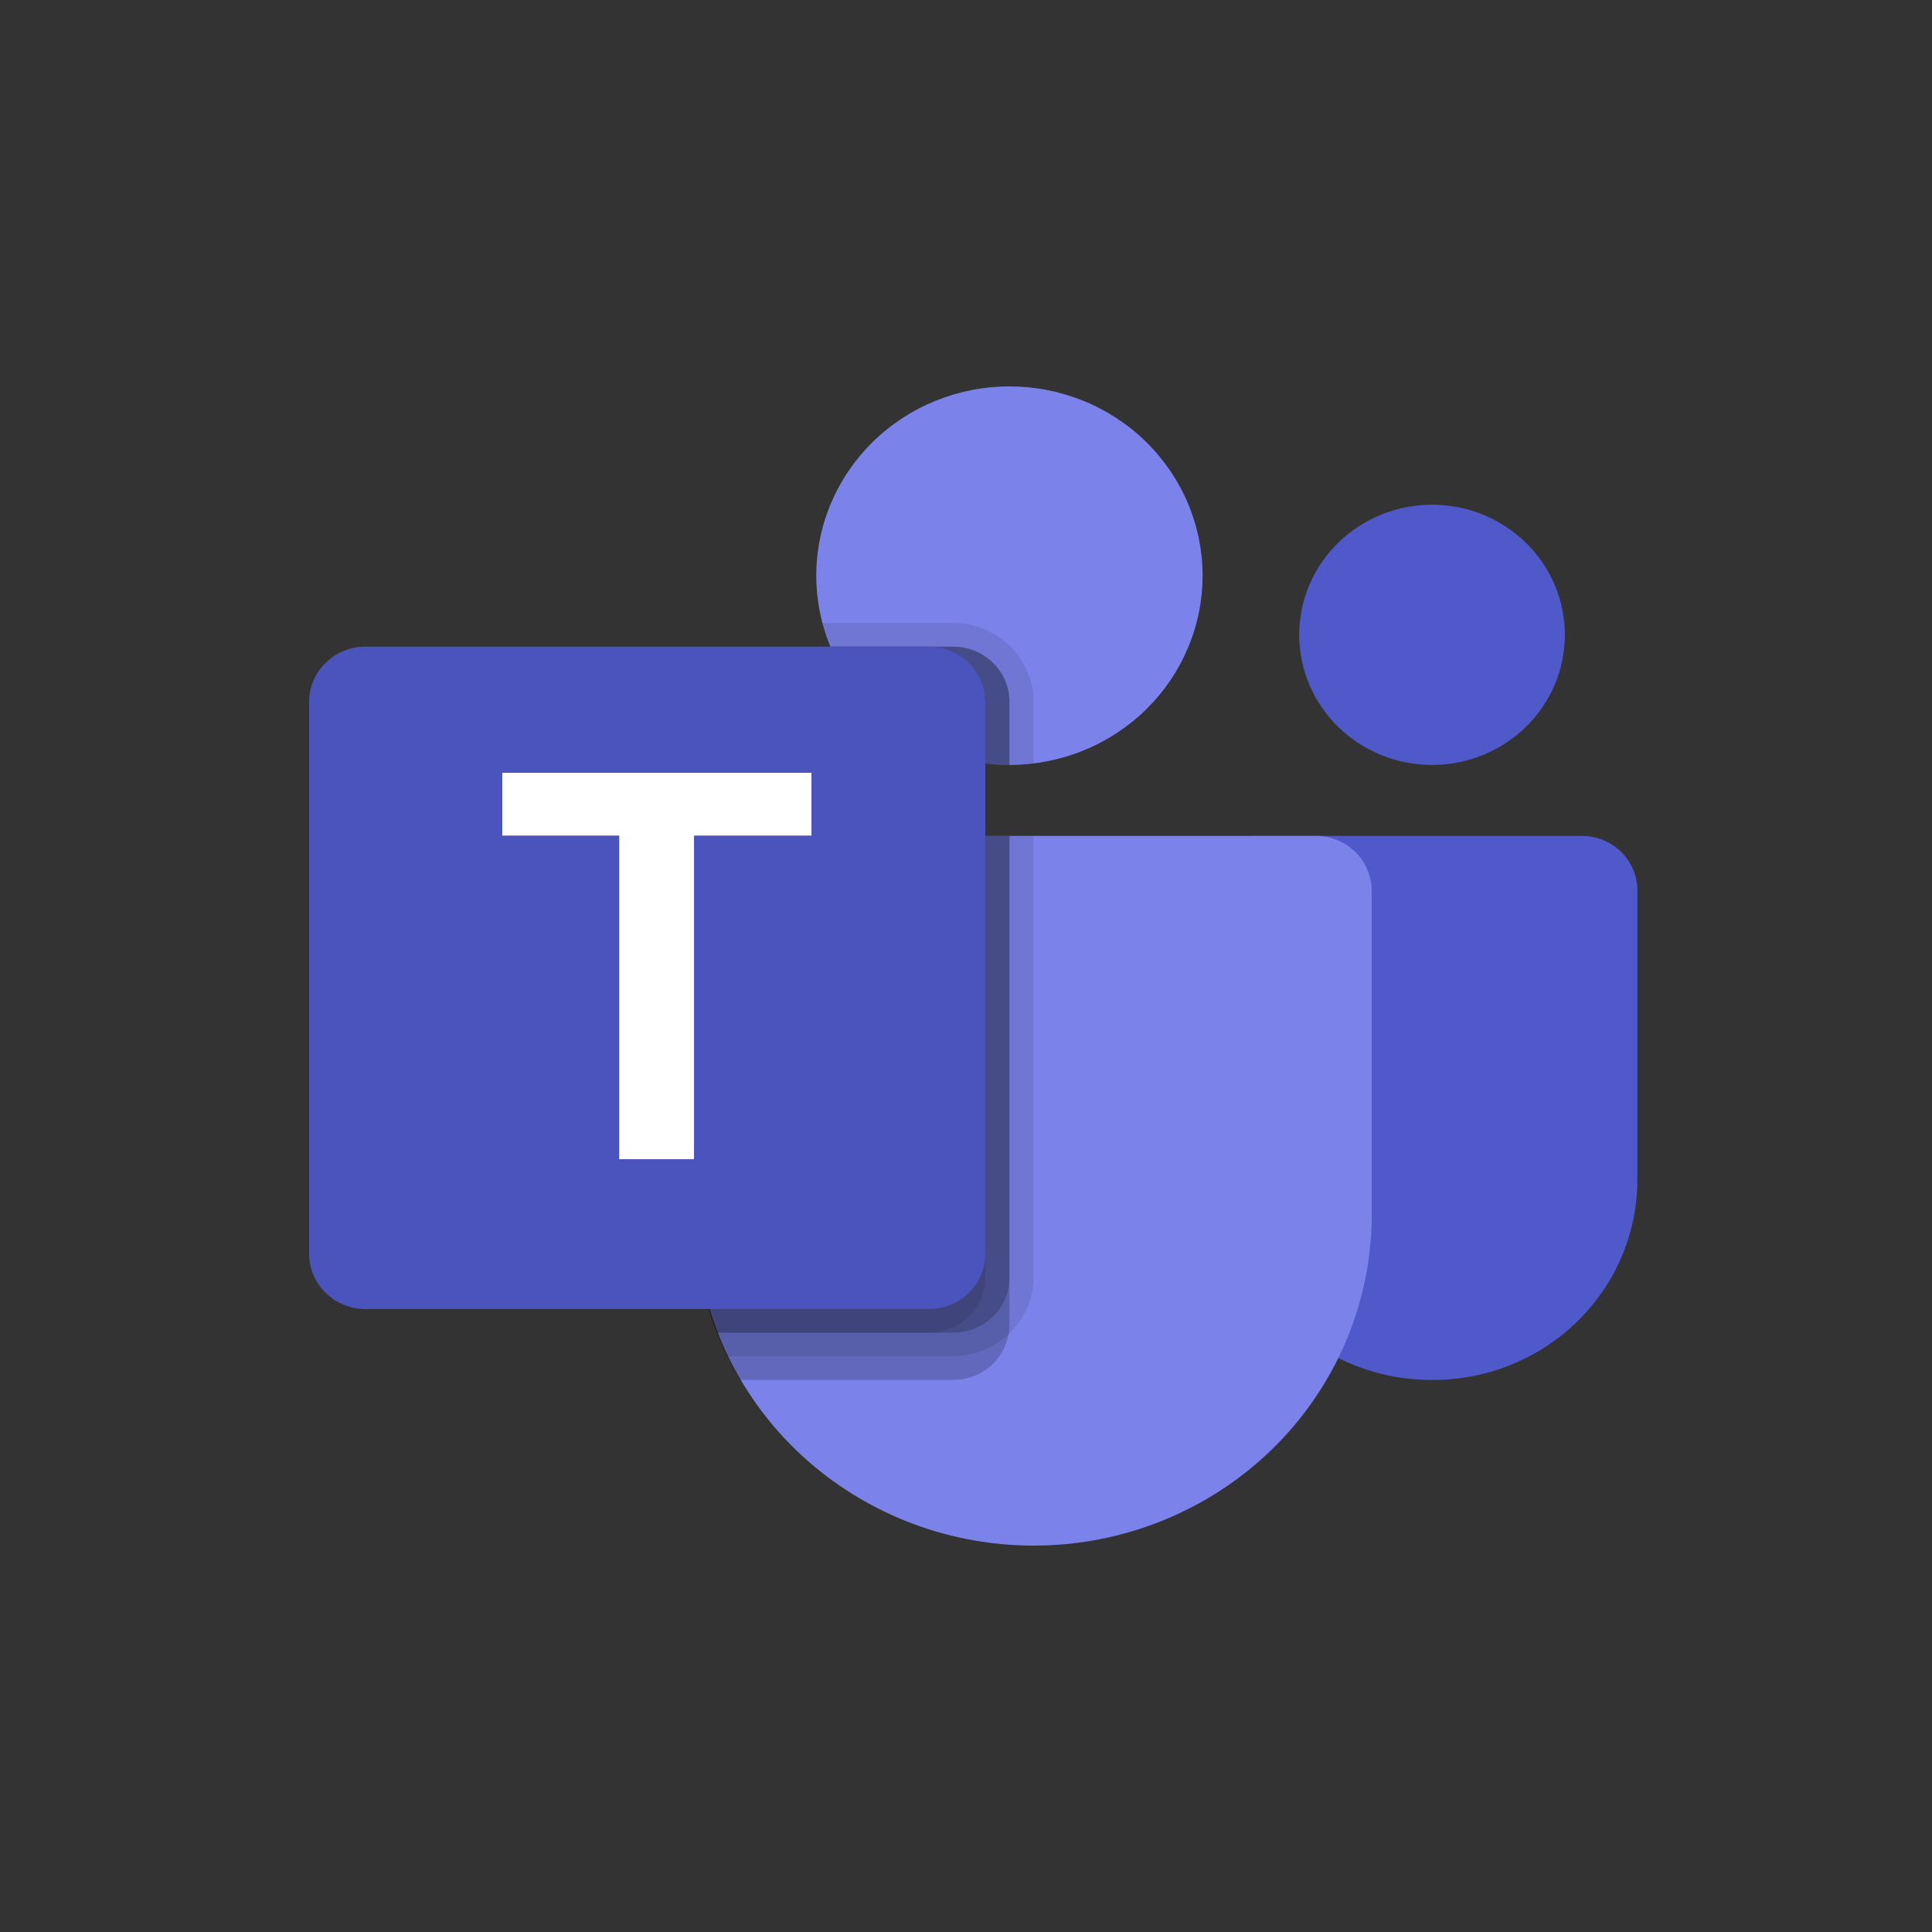
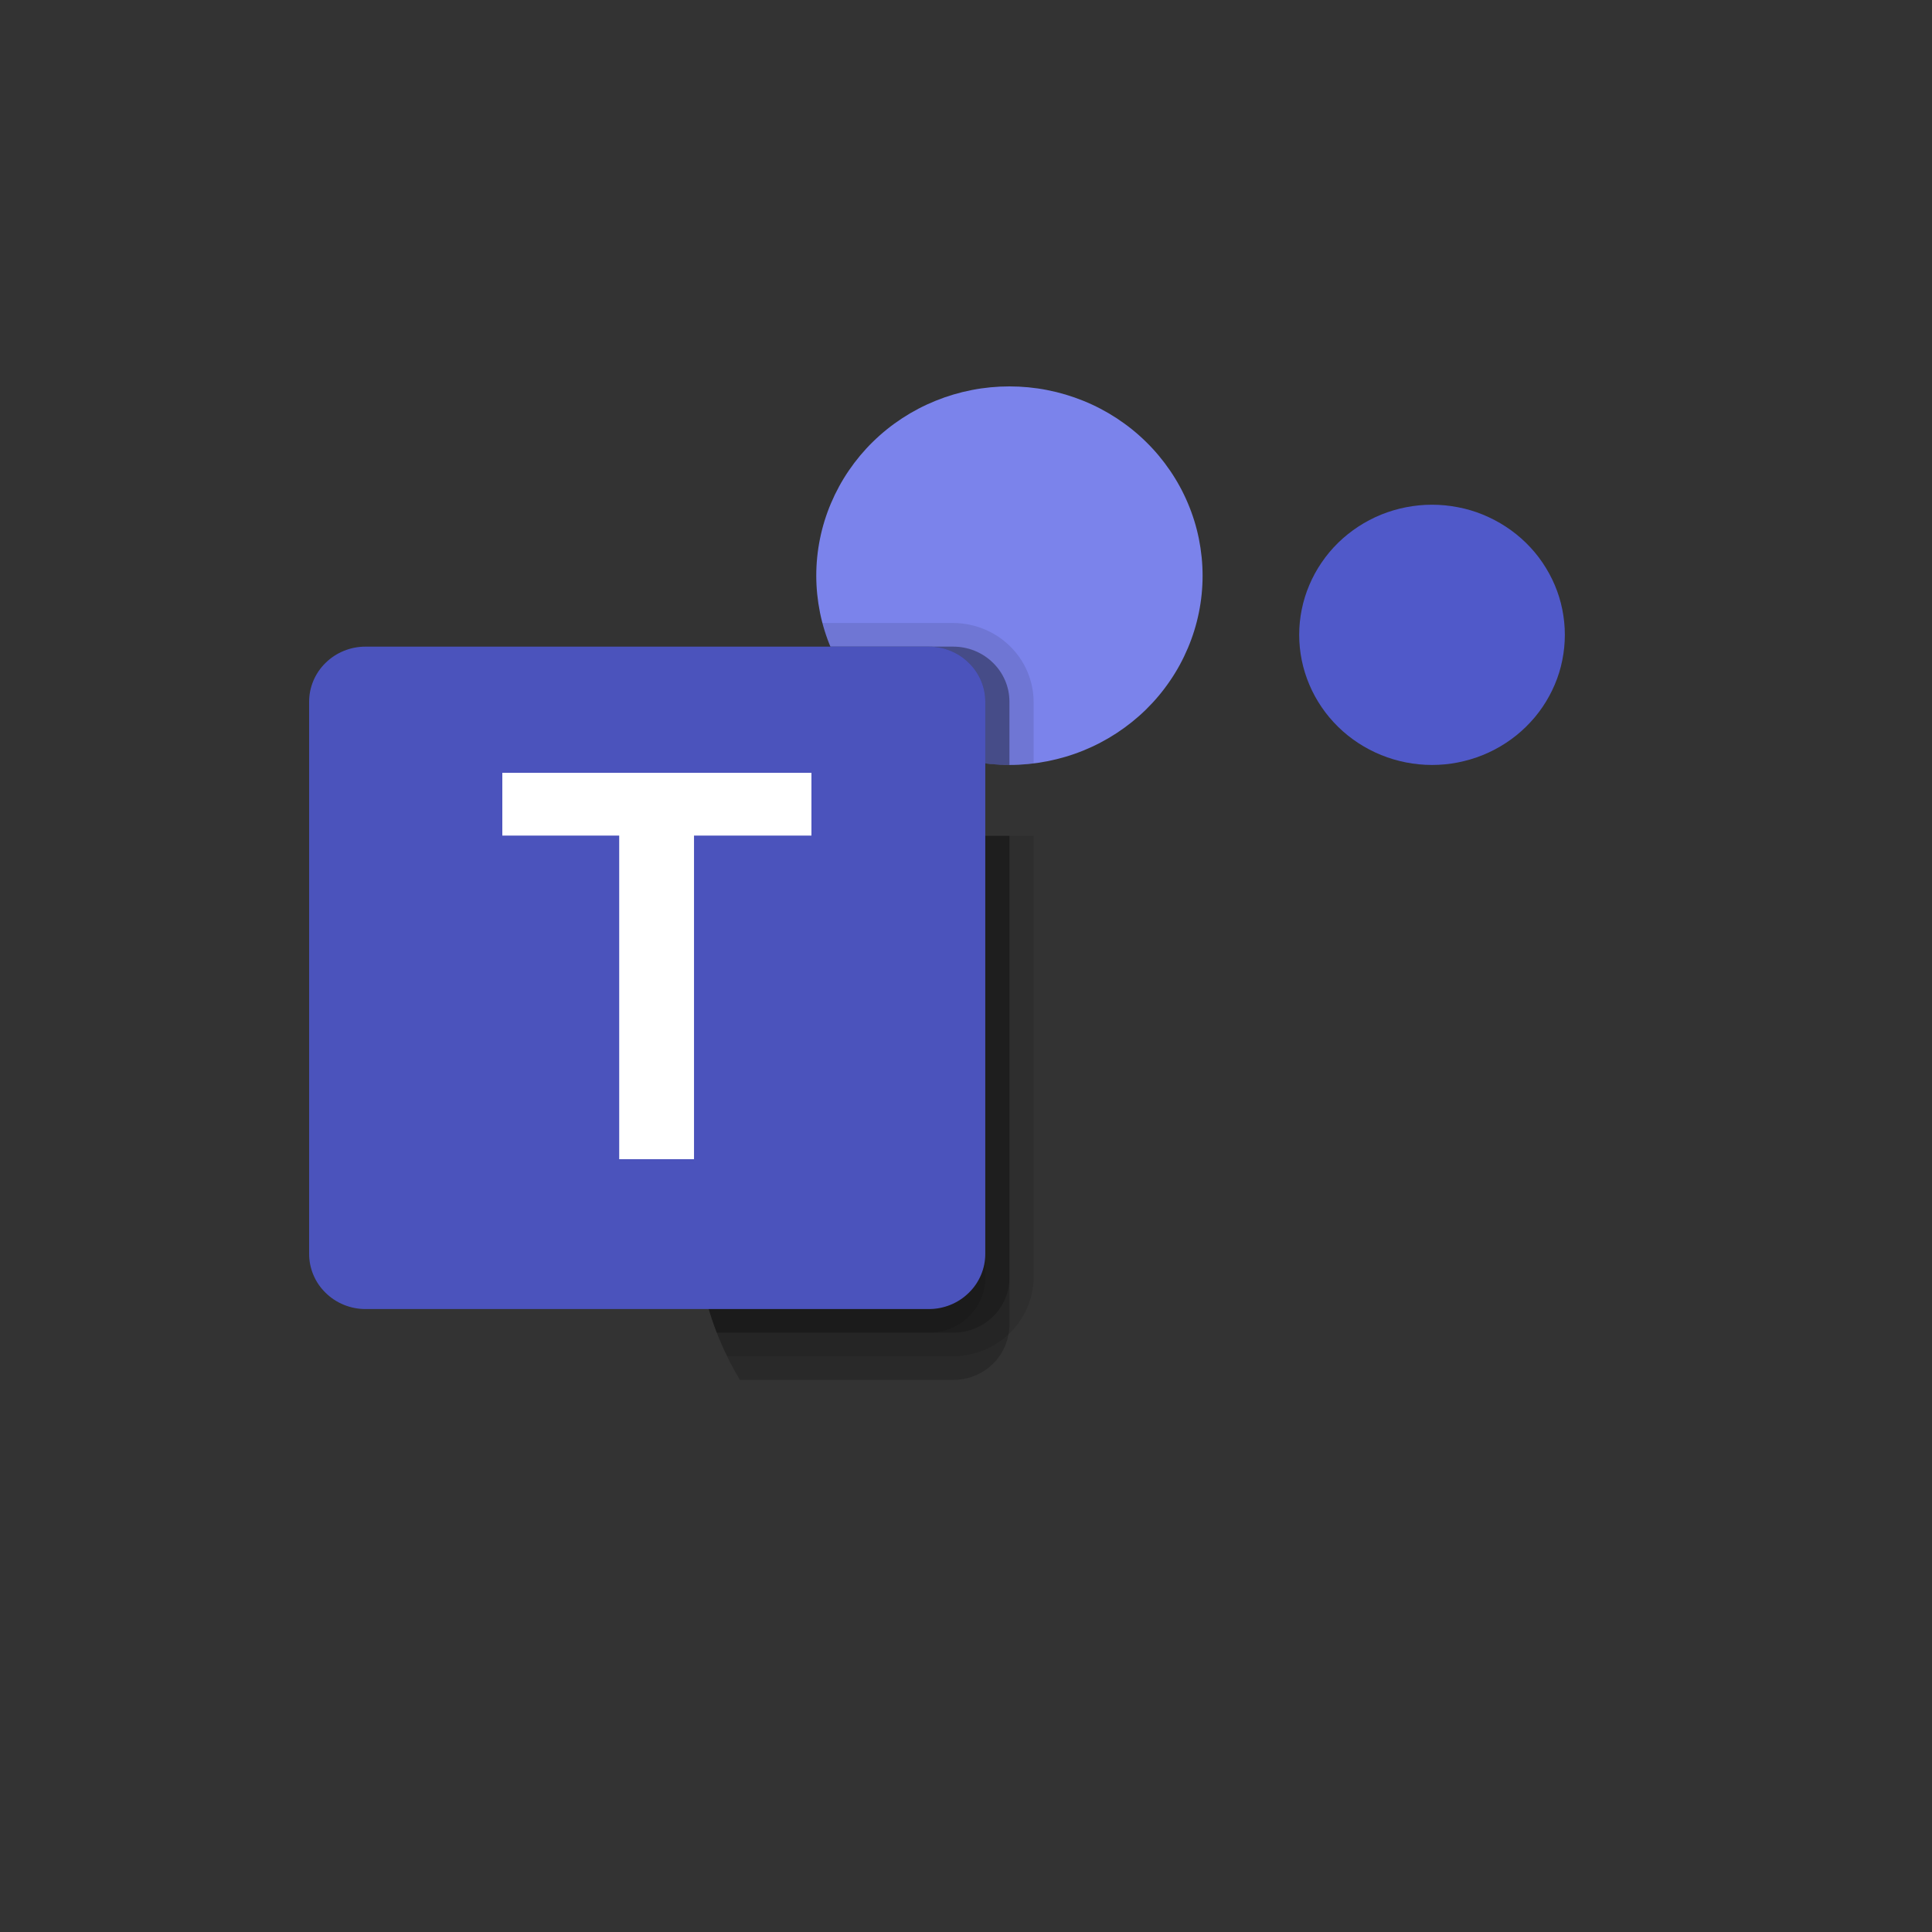
<svg xmlns="http://www.w3.org/2000/svg" width="50" height="50" viewBox="0 0 50 50" fill="none">
  <rect x="0" y="0" width="50" height="50" fill="#333333" stroke="none" />
-   <path d="M31.75 30.529V22.37C31.75 22.166 31.823 21.993 31.971 21.848C32.118 21.704 32.295 21.633 32.503 21.633H40.936C41.126 21.633 41.31 21.668 41.486 21.74C41.663 21.811 41.818 21.913 41.953 22.045C42.088 22.177 42.192 22.33 42.265 22.503C42.339 22.675 42.375 22.855 42.375 23.042V30.529C42.375 30.869 42.341 31.206 42.273 31.54C42.206 31.874 42.105 32.198 41.973 32.512C41.84 32.827 41.677 33.126 41.483 33.409C41.29 33.692 41.071 33.954 40.825 34.195C40.58 34.435 40.313 34.65 40.024 34.839C39.735 35.028 39.429 35.188 39.108 35.319C38.788 35.449 38.456 35.548 38.115 35.614C37.775 35.68 37.431 35.713 37.083 35.713H37.044C36.696 35.713 36.353 35.68 36.012 35.614C35.671 35.547 35.34 35.449 35.019 35.319C34.698 35.188 34.392 35.029 34.103 34.839C33.815 34.65 33.547 34.435 33.302 34.195C33.056 33.954 32.836 33.692 32.644 33.409C32.45 33.126 32.287 32.827 32.155 32.512C32.022 32.198 31.921 31.874 31.854 31.54C31.786 31.206 31.752 30.869 31.752 30.529H31.75Z" fill="#5059C9" />
  <path d="M40.498 16.429C40.498 16.65 40.476 16.869 40.432 17.086C40.389 17.303 40.324 17.513 40.237 17.717C40.15 17.921 40.045 18.115 39.919 18.3C39.793 18.484 39.651 18.654 39.491 18.81C39.332 18.967 39.158 19.106 38.97 19.229C38.783 19.352 38.584 19.456 38.376 19.54C38.168 19.625 37.953 19.688 37.731 19.732C37.51 19.776 37.287 19.797 37.061 19.797C36.835 19.797 36.612 19.775 36.39 19.732C36.169 19.689 35.954 19.625 35.745 19.54C35.537 19.455 35.339 19.352 35.151 19.229C34.964 19.106 34.789 18.967 34.63 18.81C34.471 18.654 34.328 18.484 34.203 18.3C34.077 18.115 33.971 17.922 33.885 17.717C33.798 17.513 33.733 17.302 33.689 17.086C33.645 16.869 33.623 16.65 33.623 16.429C33.623 16.208 33.645 15.989 33.689 15.773C33.733 15.556 33.798 15.345 33.885 15.141C33.971 14.937 34.077 14.743 34.203 14.559C34.328 14.375 34.47 14.205 34.63 14.048C34.789 13.892 34.964 13.753 35.151 13.63C35.339 13.507 35.537 13.403 35.745 13.318C35.954 13.234 36.169 13.17 36.39 13.127C36.612 13.084 36.835 13.062 37.061 13.062C37.287 13.062 37.51 13.084 37.731 13.127C37.953 13.169 38.168 13.233 38.376 13.318C38.584 13.404 38.783 13.507 38.97 13.63C39.158 13.753 39.332 13.892 39.491 14.048C39.651 14.205 39.794 14.374 39.919 14.559C40.044 14.743 40.15 14.937 40.237 15.141C40.324 15.346 40.389 15.556 40.432 15.773C40.476 15.989 40.498 16.208 40.498 16.429Z" fill="#5059C9" />
  <path d="M36.657 36.094C36.586 36.091 36.512 36.087 36.438 36.081C36.51 36.087 36.583 36.091 36.657 36.094Z" fill="#5059C9" />
  <path d="M31.123 14.898C31.123 15.22 31.091 15.539 31.027 15.853C30.963 16.169 30.868 16.475 30.742 16.772C30.616 17.07 30.463 17.352 30.28 17.619C30.098 17.887 29.891 18.134 29.659 18.362C29.427 18.589 29.174 18.792 28.901 18.971C28.629 19.149 28.34 19.301 28.037 19.424C27.734 19.547 27.422 19.639 27.099 19.702C26.778 19.765 26.452 19.797 26.124 19.797C25.796 19.797 25.47 19.765 25.149 19.702C24.827 19.639 24.515 19.547 24.211 19.424C23.908 19.301 23.619 19.149 23.347 18.971C23.074 18.792 22.821 18.589 22.589 18.362C22.357 18.134 22.15 17.887 21.968 17.619C21.785 17.352 21.631 17.07 21.506 16.772C21.38 16.475 21.285 16.169 21.221 15.853C21.158 15.538 21.125 15.22 21.125 14.898C21.125 14.577 21.157 14.258 21.221 13.943C21.285 13.627 21.38 13.321 21.506 13.024C21.632 12.727 21.785 12.445 21.968 12.177C22.15 11.91 22.357 11.662 22.589 11.435C22.821 11.207 23.074 11.004 23.347 10.825C23.619 10.647 23.908 10.496 24.211 10.373C24.514 10.25 24.826 10.157 25.149 10.094C25.47 10.031 25.796 10 26.124 10C26.452 10 26.778 10.031 27.099 10.094C27.421 10.157 27.733 10.25 28.037 10.373C28.341 10.496 28.629 10.647 28.901 10.825C29.174 11.004 29.427 11.207 29.659 11.435C29.891 11.662 30.098 11.91 30.28 12.177C30.463 12.445 30.617 12.727 30.742 13.024C30.868 13.321 30.963 13.627 31.027 13.943C31.09 14.259 31.123 14.577 31.123 14.898Z" fill="#7B83EB" />
-   <path d="M34.04 21.633H19.458C19.266 21.632 19.081 21.667 18.903 21.738C18.724 21.809 18.567 21.911 18.43 22.043C18.294 22.176 18.188 22.329 18.113 22.503C18.038 22.676 18.001 22.858 18 23.046V31.523C18.006 32.081 18.067 32.634 18.184 33.181C18.301 33.728 18.471 34.259 18.694 34.774C18.916 35.288 19.188 35.777 19.508 36.239C19.828 36.702 20.191 37.129 20.597 37.523C21.002 37.916 21.443 38.267 21.919 38.575C22.394 38.883 22.896 39.144 23.424 39.357C23.951 39.569 24.495 39.73 25.055 39.838C25.614 39.946 26.18 40 26.75 40C27.321 40 27.885 39.946 28.446 39.838C29.005 39.73 29.549 39.569 30.077 39.357C30.604 39.144 31.106 38.884 31.582 38.575C32.057 38.267 32.498 37.916 32.904 37.523C33.31 37.13 33.672 36.702 33.992 36.239C34.312 35.777 34.584 35.289 34.807 34.774C35.029 34.259 35.199 33.728 35.316 33.181C35.432 32.634 35.494 32.081 35.5 31.523V23.046C35.499 22.858 35.462 22.677 35.387 22.503C35.312 22.329 35.207 22.176 35.07 22.043C34.933 21.911 34.776 21.809 34.598 21.738C34.42 21.667 34.235 21.632 34.042 21.633H34.04Z" fill="#7B83EB" />
  <path opacity="0.2" d="M26.124 21.633V34.287C26.125 34.369 26.117 34.451 26.099 34.531C26.071 34.697 26.014 34.853 25.929 34.998C25.844 35.144 25.736 35.271 25.605 35.379C25.474 35.487 25.328 35.57 25.167 35.627C25.006 35.684 24.84 35.713 24.669 35.712H19.15C19.029 35.514 18.918 35.31 18.819 35.1C18.719 34.898 18.631 34.697 18.55 34.488C18.182 33.532 17.998 32.542 18 31.519V23.046C18 22.858 18.038 22.676 18.112 22.503C18.186 22.329 18.291 22.176 18.428 22.043C18.565 21.909 18.723 21.808 18.9 21.737C19.078 21.665 19.264 21.631 19.456 21.631H26.125L26.124 21.633Z" fill="black" />
  <path opacity="0.2" d="M26.124 18.162V19.797C25.915 19.797 25.706 19.785 25.499 19.759C25.057 19.705 24.631 19.594 24.22 19.427C23.809 19.261 23.427 19.045 23.074 18.78C22.722 18.515 22.411 18.208 22.141 17.861C21.872 17.514 21.654 17.139 21.486 16.735H24.668C24.861 16.735 25.047 16.771 25.226 16.843C25.404 16.916 25.562 17.019 25.698 17.153C25.835 17.287 25.94 17.441 26.014 17.616C26.088 17.791 26.124 17.973 26.124 18.162Z" fill="black" />
  <path opacity="0.1" d="M26.75 21.633V33.062C26.748 33.332 26.693 33.591 26.586 33.84C26.48 34.088 26.329 34.308 26.135 34.499C25.941 34.689 25.716 34.837 25.462 34.941C25.209 35.045 24.944 35.099 24.669 35.101H18.819C18.719 34.899 18.631 34.697 18.55 34.489C18.182 33.532 17.998 32.542 18 31.52V23.047C18 22.858 18.038 22.677 18.112 22.503C18.186 22.329 18.291 22.177 18.428 22.043C18.565 21.91 18.723 21.808 18.9 21.737C19.078 21.666 19.264 21.631 19.456 21.632L26.75 21.633Z" fill="black" />
  <path opacity="0.1" d="M26.75 18.162V19.759C26.334 19.808 25.917 19.808 25.5 19.759C25.058 19.705 24.632 19.594 24.221 19.428C23.81 19.262 23.428 19.045 23.075 18.78C22.723 18.515 22.412 18.208 22.142 17.861C21.873 17.514 21.655 17.139 21.487 16.735C21.405 16.535 21.337 16.331 21.281 16.123H24.668C24.944 16.124 25.209 16.177 25.463 16.28C25.718 16.384 25.943 16.532 26.138 16.723C26.333 16.914 26.483 17.134 26.589 17.383C26.695 17.632 26.749 17.892 26.75 18.162Z" fill="black" />
  <path opacity="0.2" d="M26.125 21.633V33.062C26.125 33.252 26.088 33.434 26.014 33.609C25.94 33.784 25.835 33.938 25.699 34.072C25.562 34.206 25.404 34.309 25.226 34.381C25.047 34.453 24.861 34.489 24.668 34.489H18.55C18.182 33.532 17.998 32.542 18 31.52V23.047C18 22.858 18.038 22.677 18.112 22.503C18.186 22.329 18.291 22.177 18.428 22.043C18.565 21.91 18.723 21.808 18.9 21.737C19.078 21.666 19.264 21.631 19.456 21.632L26.125 21.633Z" fill="black" />
  <path opacity="0.2" d="M26.124 18.162V19.797C25.915 19.797 25.706 19.785 25.499 19.759C25.057 19.705 24.631 19.594 24.22 19.427C23.809 19.261 23.427 19.045 23.074 18.78C22.722 18.515 22.411 18.208 22.141 17.861C21.872 17.514 21.654 17.139 21.486 16.735H24.668C24.861 16.735 25.047 16.771 25.226 16.843C25.404 16.916 25.562 17.019 25.698 17.153C25.835 17.287 25.94 17.441 26.014 17.616C26.088 17.791 26.124 17.973 26.124 18.162Z" fill="black" />
  <path opacity="0.1" d="M25.499 18.162V19.759C25.057 19.705 24.631 19.594 24.22 19.427C23.809 19.262 23.427 19.045 23.074 18.78C22.722 18.515 22.411 18.208 22.141 17.861C21.872 17.514 21.654 17.139 21.486 16.735H24.042C24.235 16.735 24.422 16.771 24.6 16.843C24.779 16.916 24.937 17.019 25.073 17.153C25.209 17.286 25.314 17.441 25.389 17.616C25.463 17.791 25.499 17.973 25.499 18.162Z" fill="black" />
  <path opacity="0.1" d="M19.457 21.633H25.5V33.062C25.5 33.252 25.464 33.434 25.39 33.609C25.316 33.784 25.21 33.938 25.074 34.072C24.938 34.206 24.78 34.309 24.601 34.381C24.423 34.453 24.237 34.489 24.043 34.489H18.55C18.182 33.532 17.998 32.542 18 31.52V23.047C18 22.858 18.038 22.677 18.112 22.503C18.186 22.329 18.291 22.177 18.428 22.043C18.565 21.91 18.723 21.808 18.9 21.737C19.078 21.666 19.264 21.631 19.456 21.632L19.457 21.633Z" fill="black" />
  <path d="M9.458 16.735H24.04C24.234 16.735 24.42 16.772 24.598 16.844C24.777 16.917 24.935 17.02 25.071 17.154C25.208 17.288 25.314 17.442 25.388 17.617C25.462 17.792 25.499 17.974 25.499 18.164V32.449C25.499 32.639 25.462 32.821 25.388 32.996C25.314 33.171 25.208 33.326 25.071 33.459C24.934 33.593 24.777 33.696 24.598 33.769C24.42 33.841 24.234 33.878 24.04 33.878H9.458C9.265 33.878 9.079 33.841 8.9 33.769C8.722 33.696 8.564 33.593 8.428 33.459C8.29 33.325 8.185 33.171 8.111 32.996C8.037 32.82 8 32.638 8 32.448V18.163C8 17.974 8.037 17.791 8.111 17.616C8.185 17.442 8.29 17.287 8.428 17.153C8.565 17.019 8.722 16.916 8.9 16.844C9.079 16.771 9.265 16.735 9.458 16.735Z" fill="#4B53BC" />
  <path d="M21 21.625H17.961V30H16.025V21.625H13V20H21V21.625Z" fill="white" />
</svg>